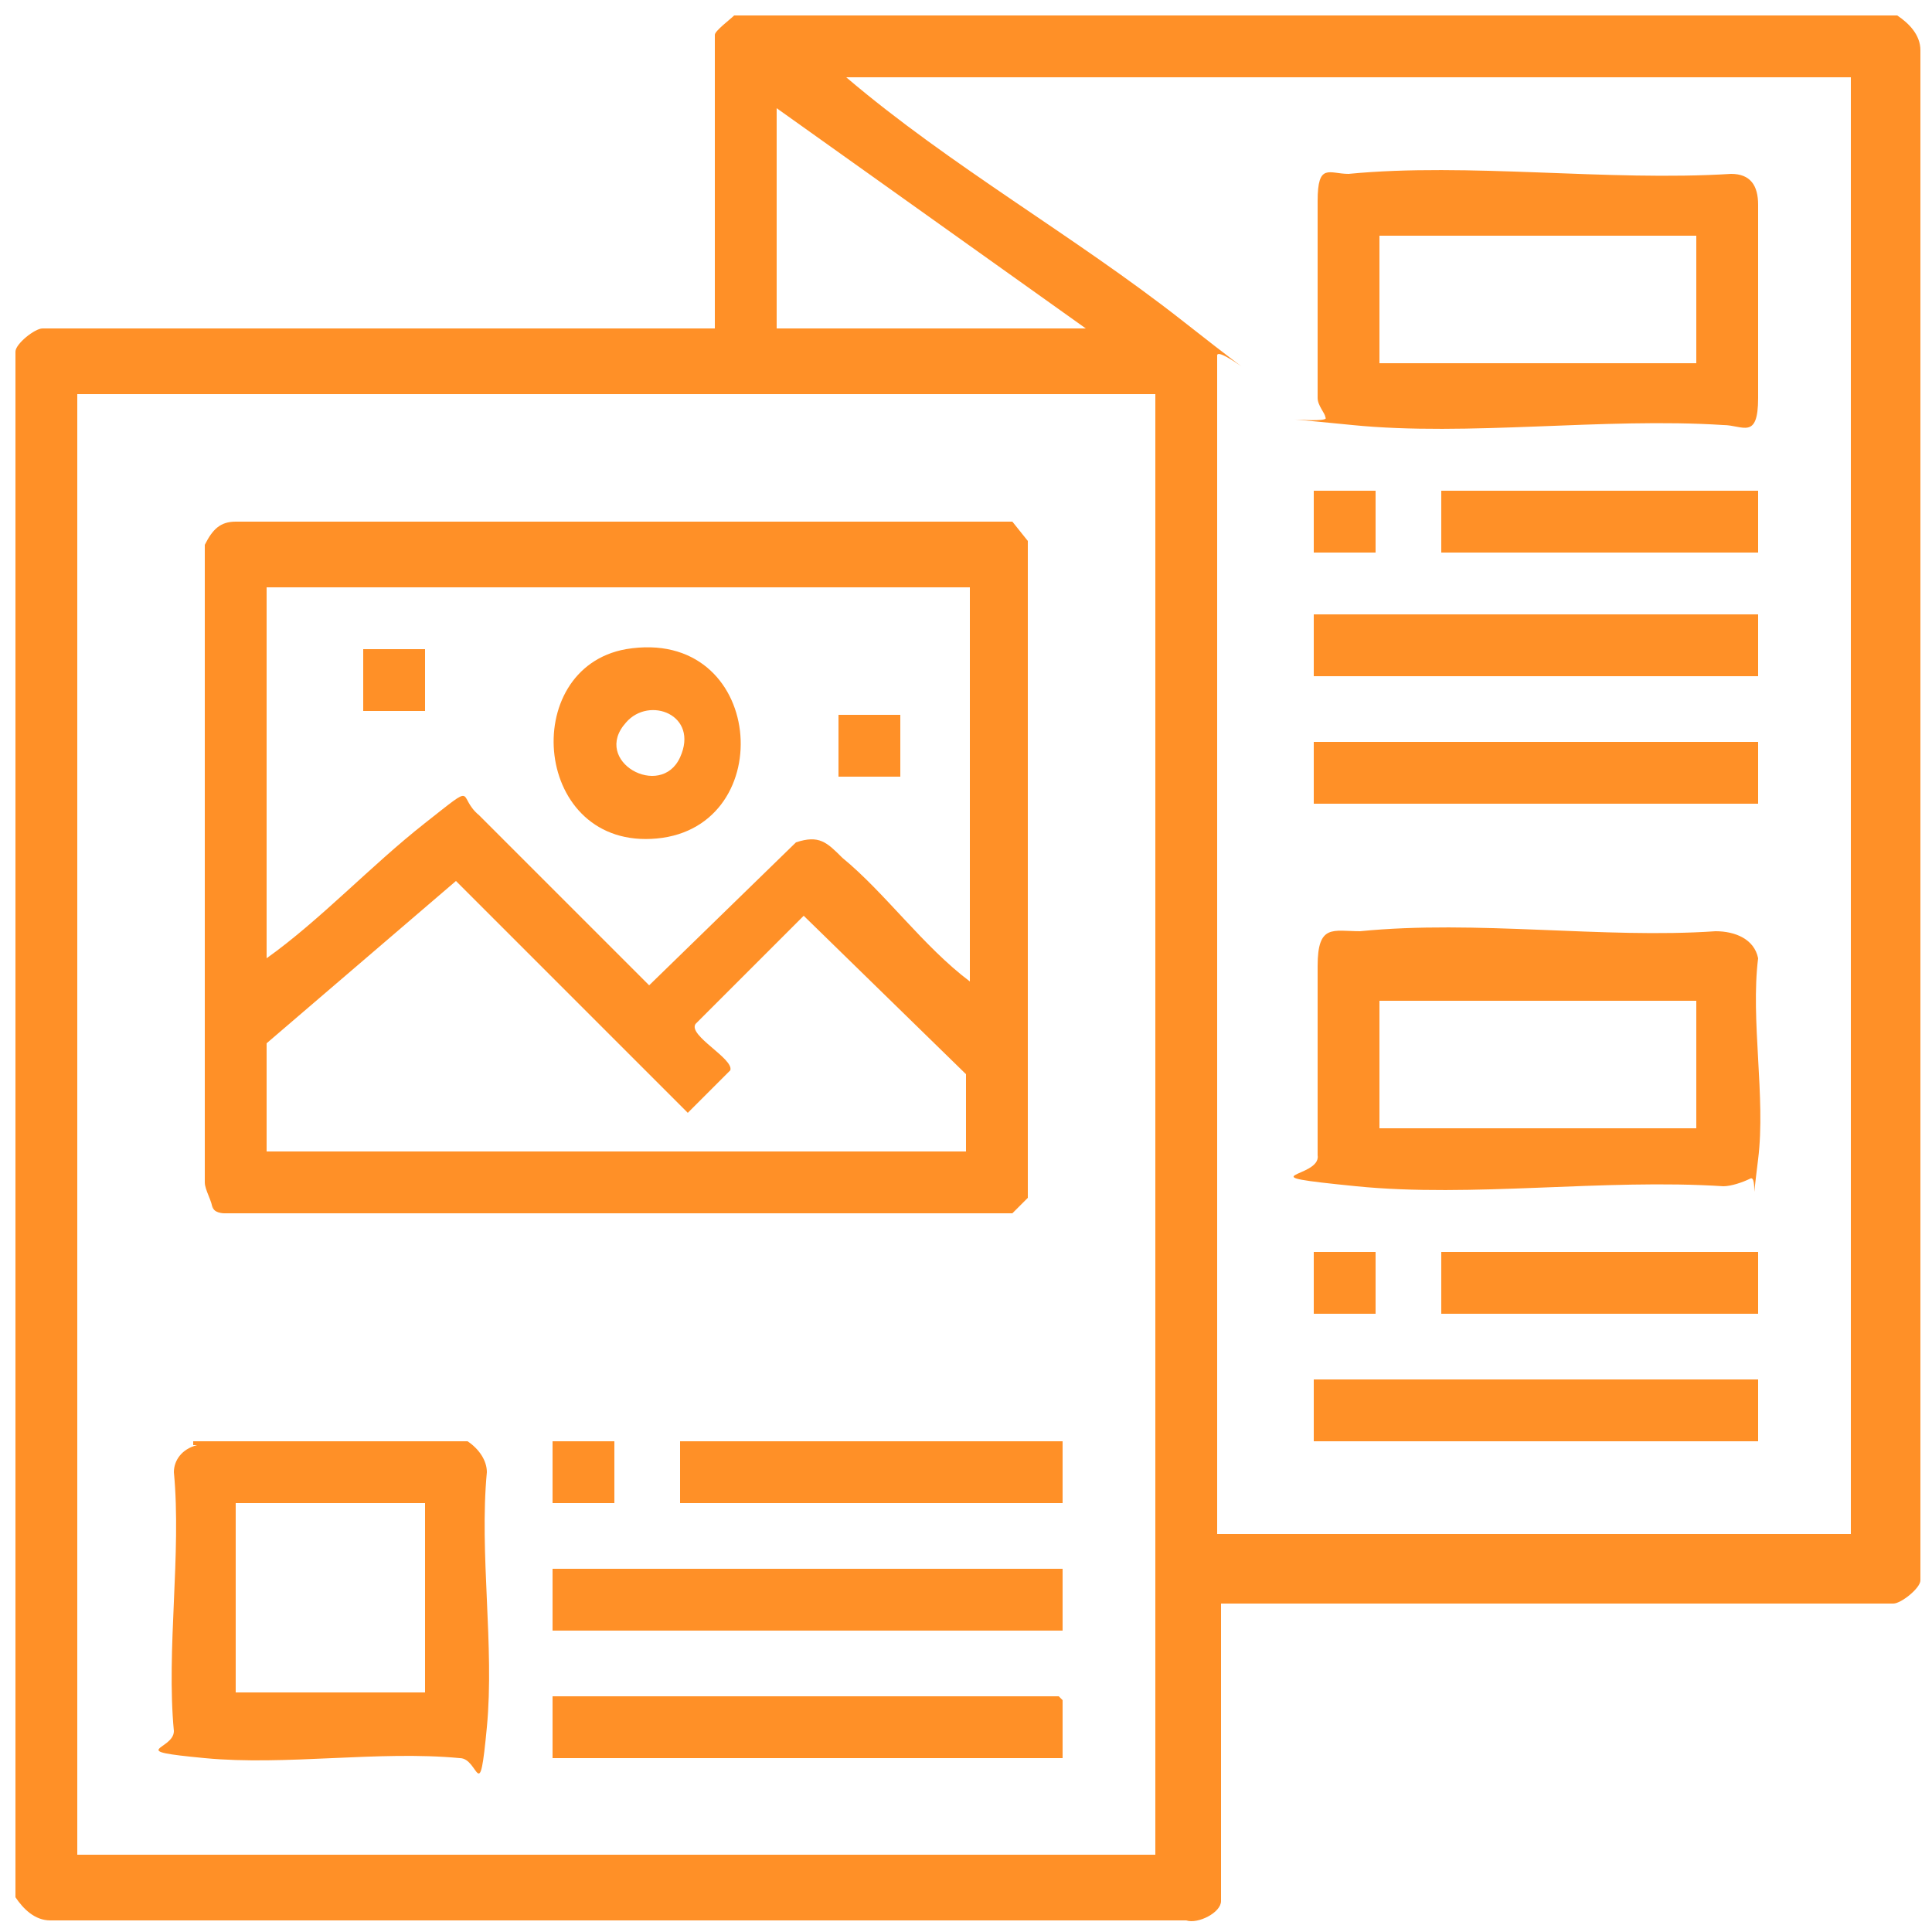
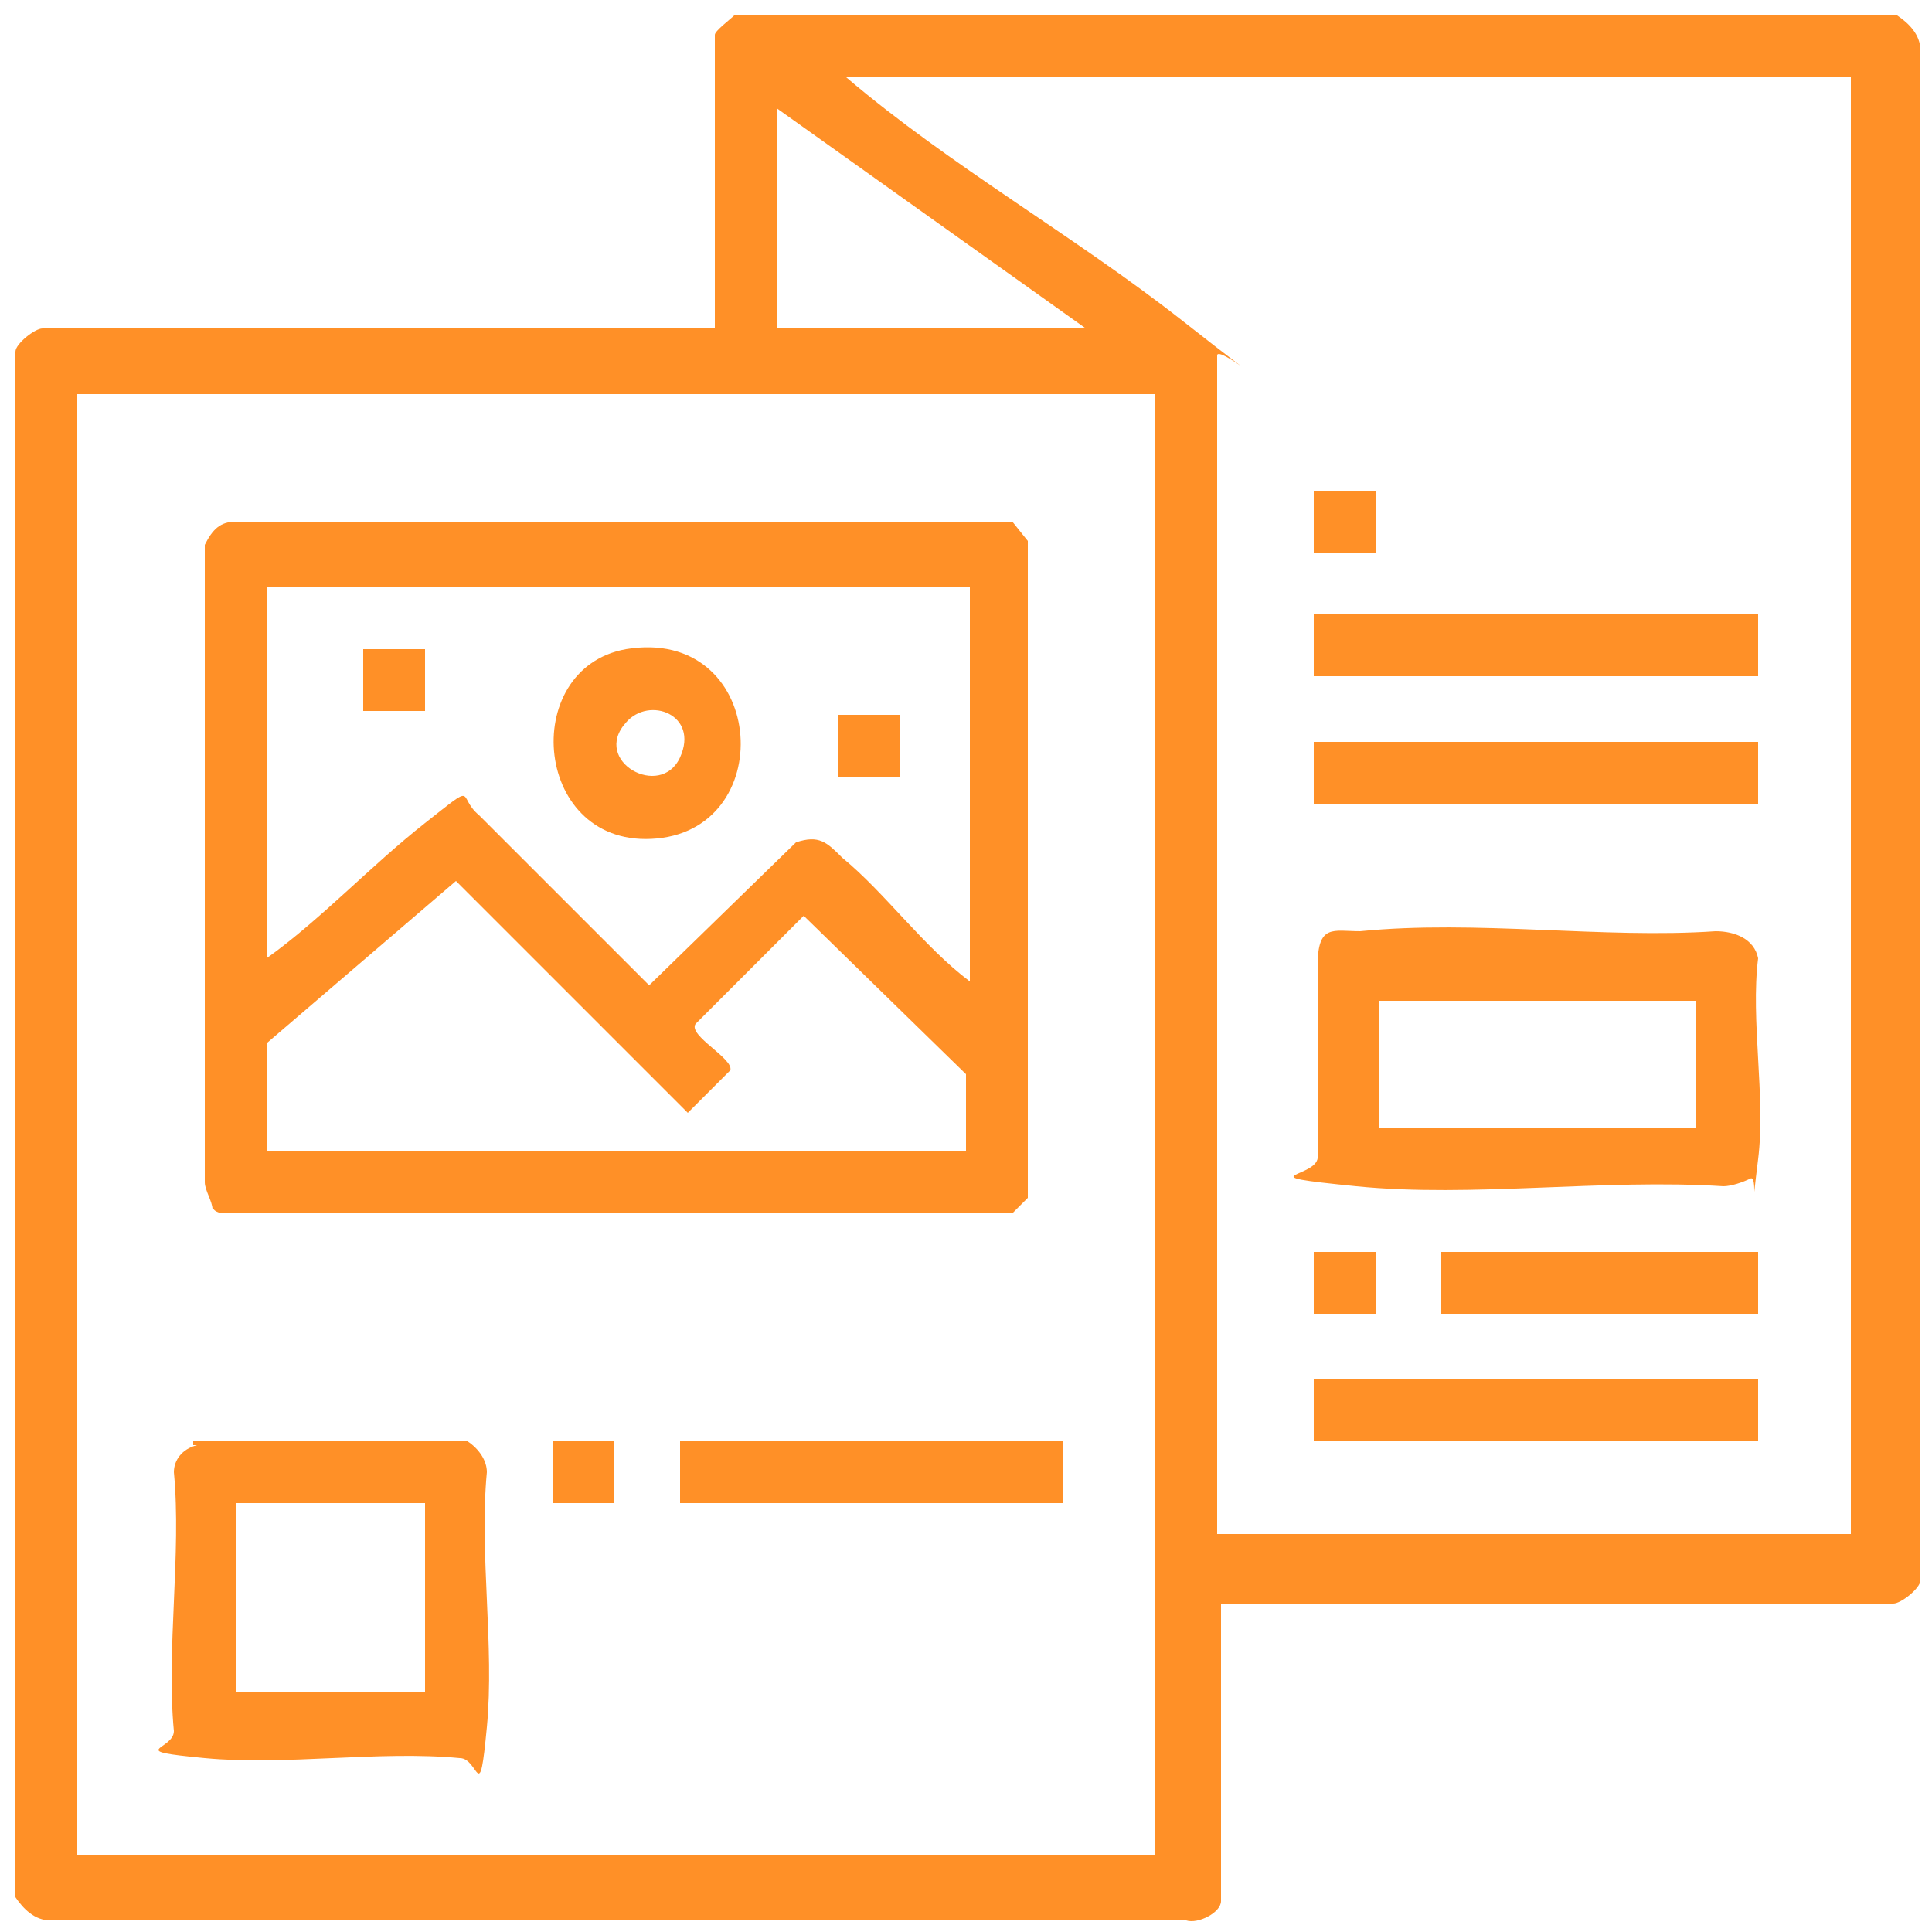
<svg xmlns="http://www.w3.org/2000/svg" id="Layer_1" version="1.1" viewBox="0 0 50 50">
  <defs fill="#000000">
    <style> .st0 { fill: #ff9027; } </style>
  </defs>
  <path class="st0" d="M49.1.4c.3.2.6.5.6.9v39.6c0,.2-.5.6-.7.6h-17.4v7.7c0,.3-.6.6-.9.5H1.3c-.4,0-.7-.3-.9-.6V9.1c0-.2.5-.6.7-.6h17.4V.9c0-.1.4-.4.5-.5,0,0,30.1,0,30.1,0ZM48,2h-26.1c2.7,2.3,5.9,4.1,8.7,6.3,2.8,2.2.9.6.9.9v30.5h16.4V2h.1ZM28.1,8.5l-8-5.7v5.7h8ZM29.9,10.2H2v37.8h27.9V10.2Z" fill="#000000" />
  <path class="st0" d="M5.5,31.3c0-.2-.2-.5-.2-.7V14.1c.2-.4.4-.6.8-.6h20.1l.4.5v17l-.4.4H5.8s-.3,0-.3-.2h0ZM25,15.2H6.9v9.6c1.4-1,2.7-2.4,4.1-3.5s.8-.7,1.4-.2l4.4,4.4,3.8-3.7c.6-.2.8,0,1.2.4,1.1.9,2.1,2.3,3.3,3.2v-10.2h0ZM25,29.9v-2.1l-4.2-4.1-2.8,2.8c-.2.3,1,.9.9,1.2l-1.1,1.1-6-6-4.9,4.2v2.8h18.1Z" fill="#000000" />
  <path class="st0" d="M5,37.3h7.1c.3.2.5.5.5.8-.2,2.1.2,4.5,0,6.6s-.2.8-.7.8c-2.1-.2-4.5.2-6.6,0s-.8-.2-.8-.7c-.2-2.1.2-4.6,0-6.7,0-.3.2-.6.6-.7h-.1ZM11,38.9h-4.9v4.9h4.9v-4.9Z" fill="#000000" />
-   <rect class="st0" x="14.3" y="40.6" width="13.2" height="1.6" fill="#000000" />
-   <polygon class="st0" points="27.5 45.5 14.3 45.5 14.3 43.9 27.4 43.9 27.5 44 27.5 45.5" fill="#000000" />
  <rect class="st0" x="17.6" y="37.3" width="9.9" height="1.6" fill="#000000" />
  <rect class="st0" x="14.3" y="37.3" width="1.6" height="1.6" fill="#000000" />
  <path class="st0" d="M45.3,30.5c-.2.1-.5.2-.7.2-3.1-.2-6.5.3-9.5,0s-.9-.2-1-.8v-4.9c0-1.1.4-.9,1.1-.9,3-.3,6.3.2,9.2,0,.5,0,1,.2,1.1.7-.2,1.6.2,3.6,0,5.2s0,.4-.2.5ZM43.9,25.9h-8.2v3.3h8.2v-3.3Z" fill="#000000" />
-   <path class="st0" d="M34.3,10.8c0-.1-.2-.3-.2-.5v-5.1c0-1,.3-.7.8-.7,3.1-.3,6.7.2,9.9,0,.5,0,.7.3.7.8v5c0,1.1-.4.7-.9.7-3.1-.2-6.6.3-9.6,0s-.5,0-.7-.2ZM43.9,6.1h-8.2v3.3h8.2s0-3.3,0-3.3Z" fill="#000000" />
  <rect class="st0" x="34" y="19.2" width="11.5" height="1.6" fill="#000000" />
  <rect class="st0" x="34" y="35.7" width="11.5" height="1.6" fill="#000000" />
  <rect class="st0" x="34" y="15.9" width="11.5" height="1.6" fill="#000000" />
  <rect class="st0" x="37.3" y="32.4" width="8.2" height="1.6" fill="#000000" />
-   <rect class="st0" x="37.3" y="12.7" width="8.2" height="1.6" fill="#000000" />
  <rect class="st0" x="34" y="32.4" width="1.6" height="1.6" fill="#000000" />
  <rect class="st0" x="34" y="12.7" width="1.6" height="1.6" fill="#000000" />
  <path class="st0" d="M16.2,16.8c3.6-.6,4,4.6.8,4.9-3.2.3-3.6-4.4-.8-4.9ZM16.2,18.7c-.9,1,.9,2,1.4.9s-.8-1.6-1.4-.9Z" fill="#000000" />
  <rect class="st0" x="21.7" y="18.5" width="1.6" height="1.6" fill="#000000" />
  <rect class="st0" x="9.4" y="16.8" width="1.6" height="1.6" fill="#000000" />
</svg>